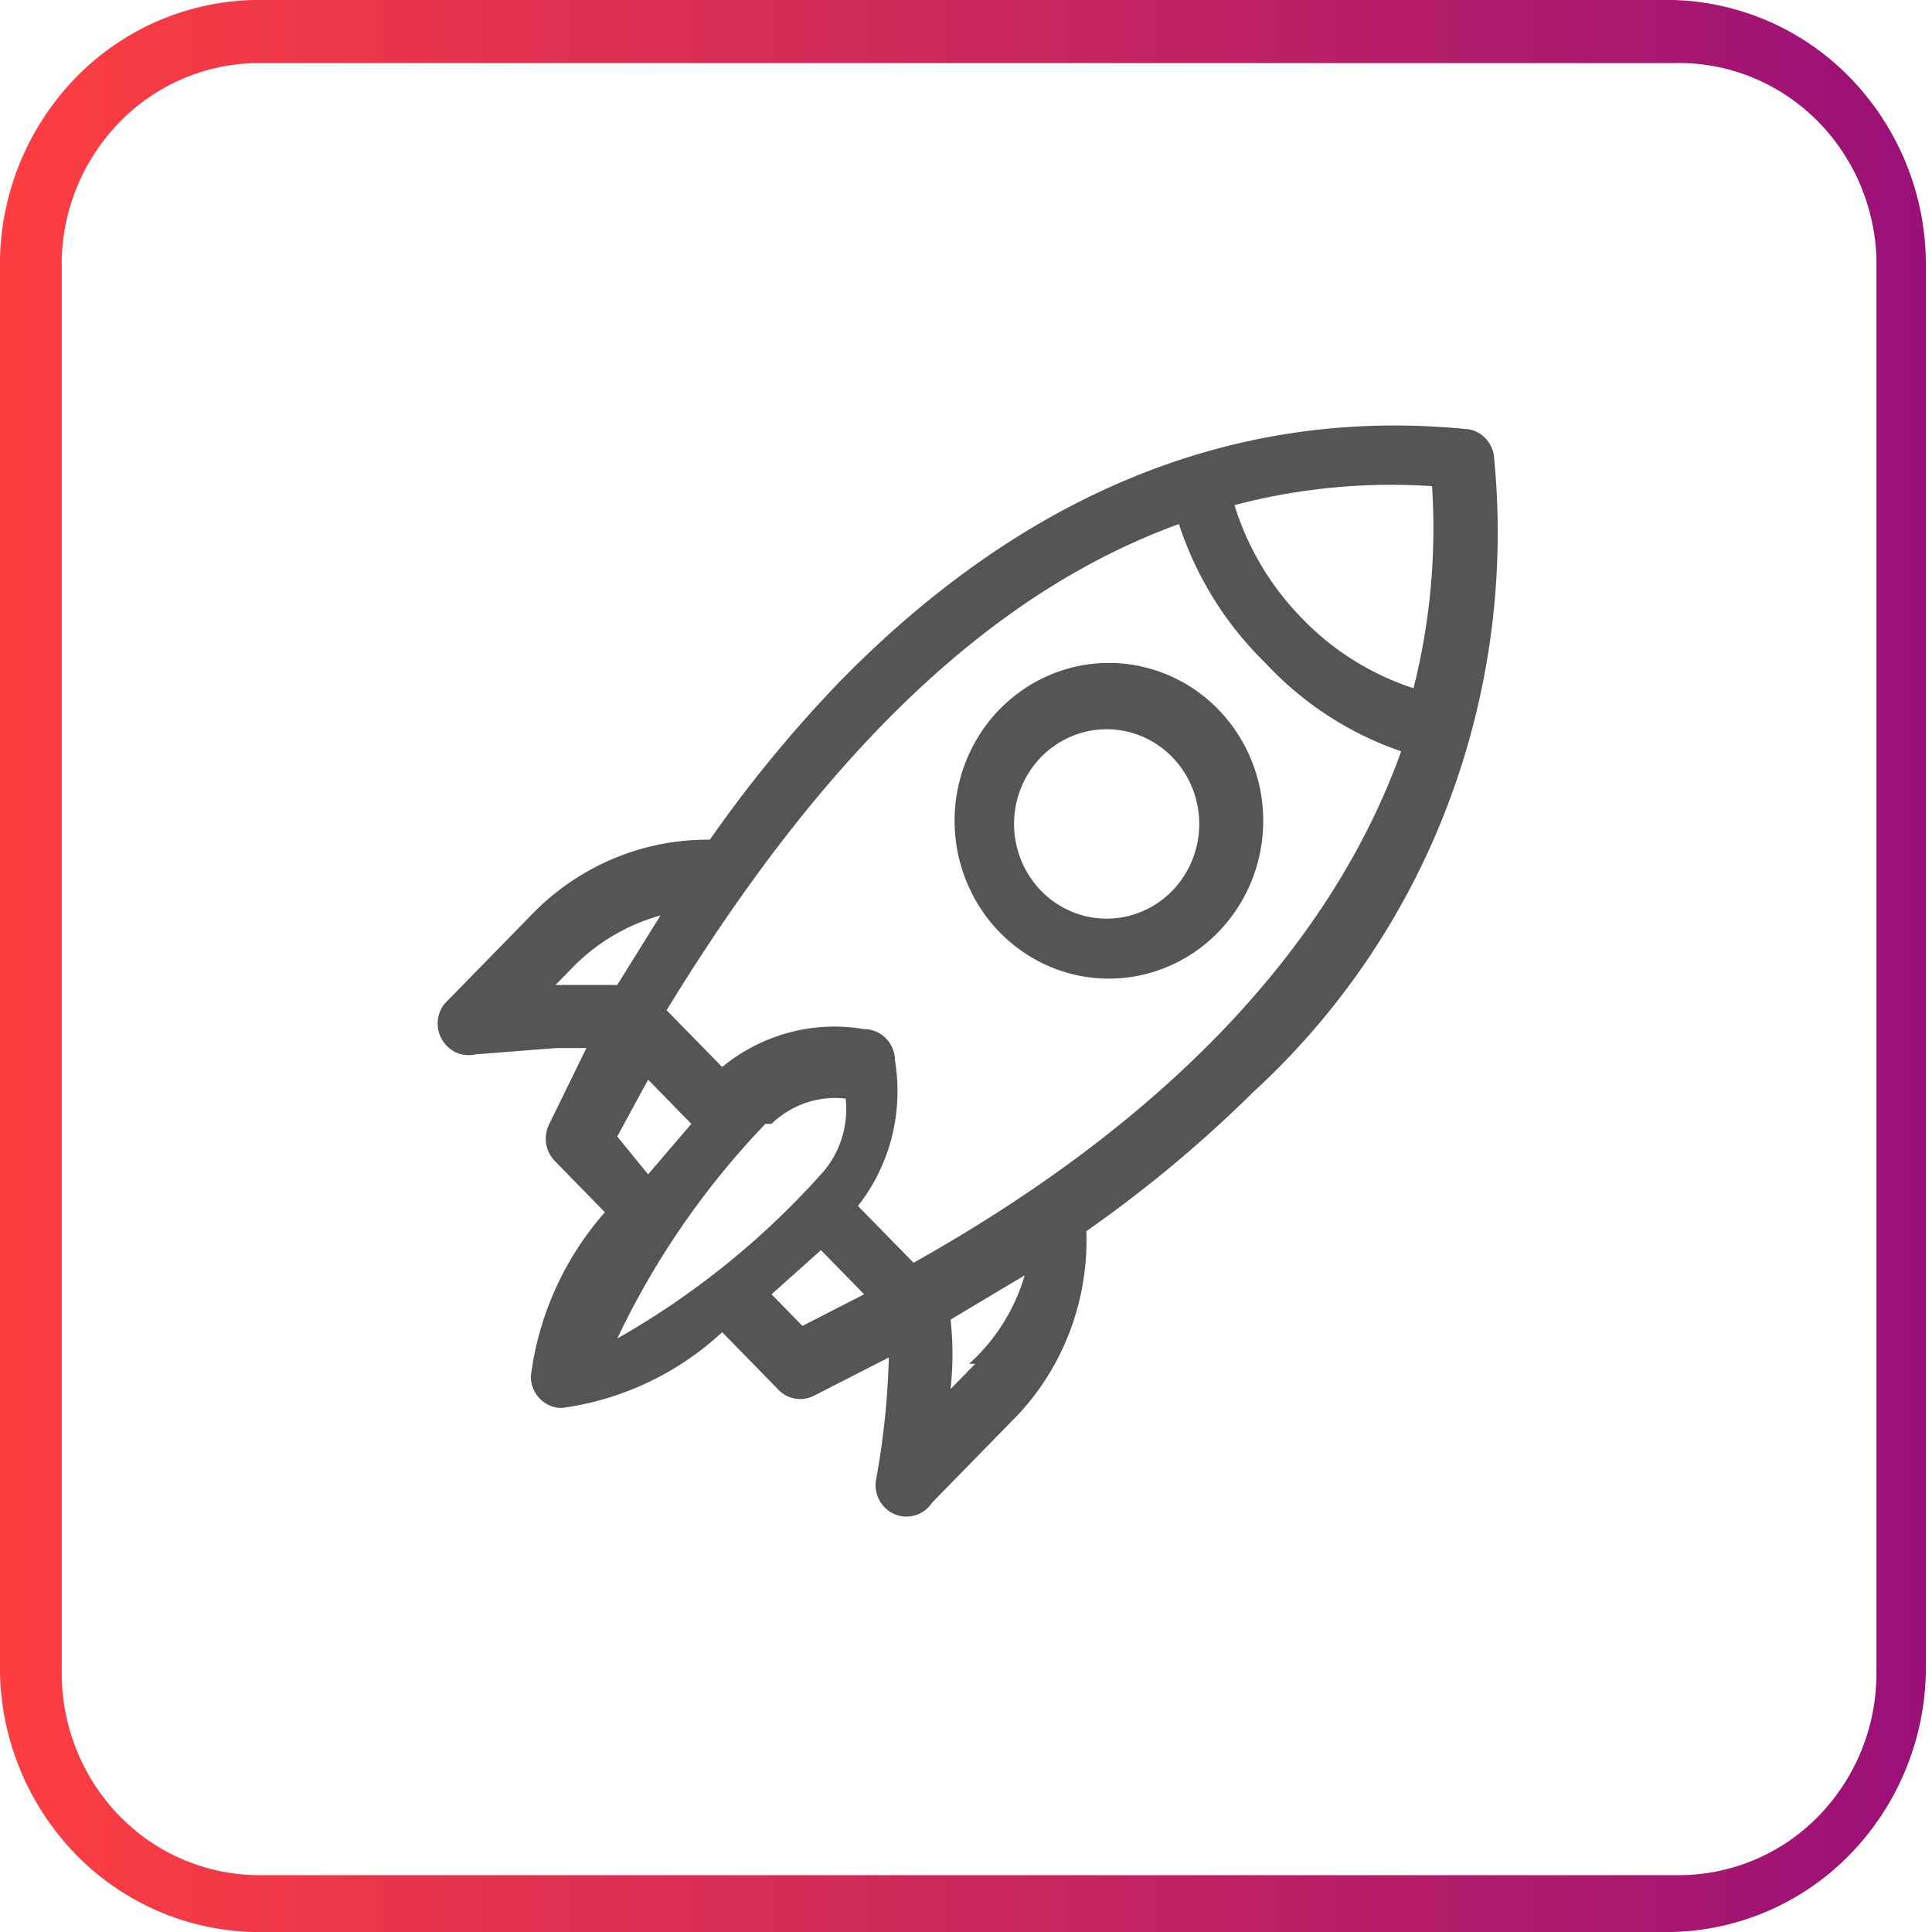
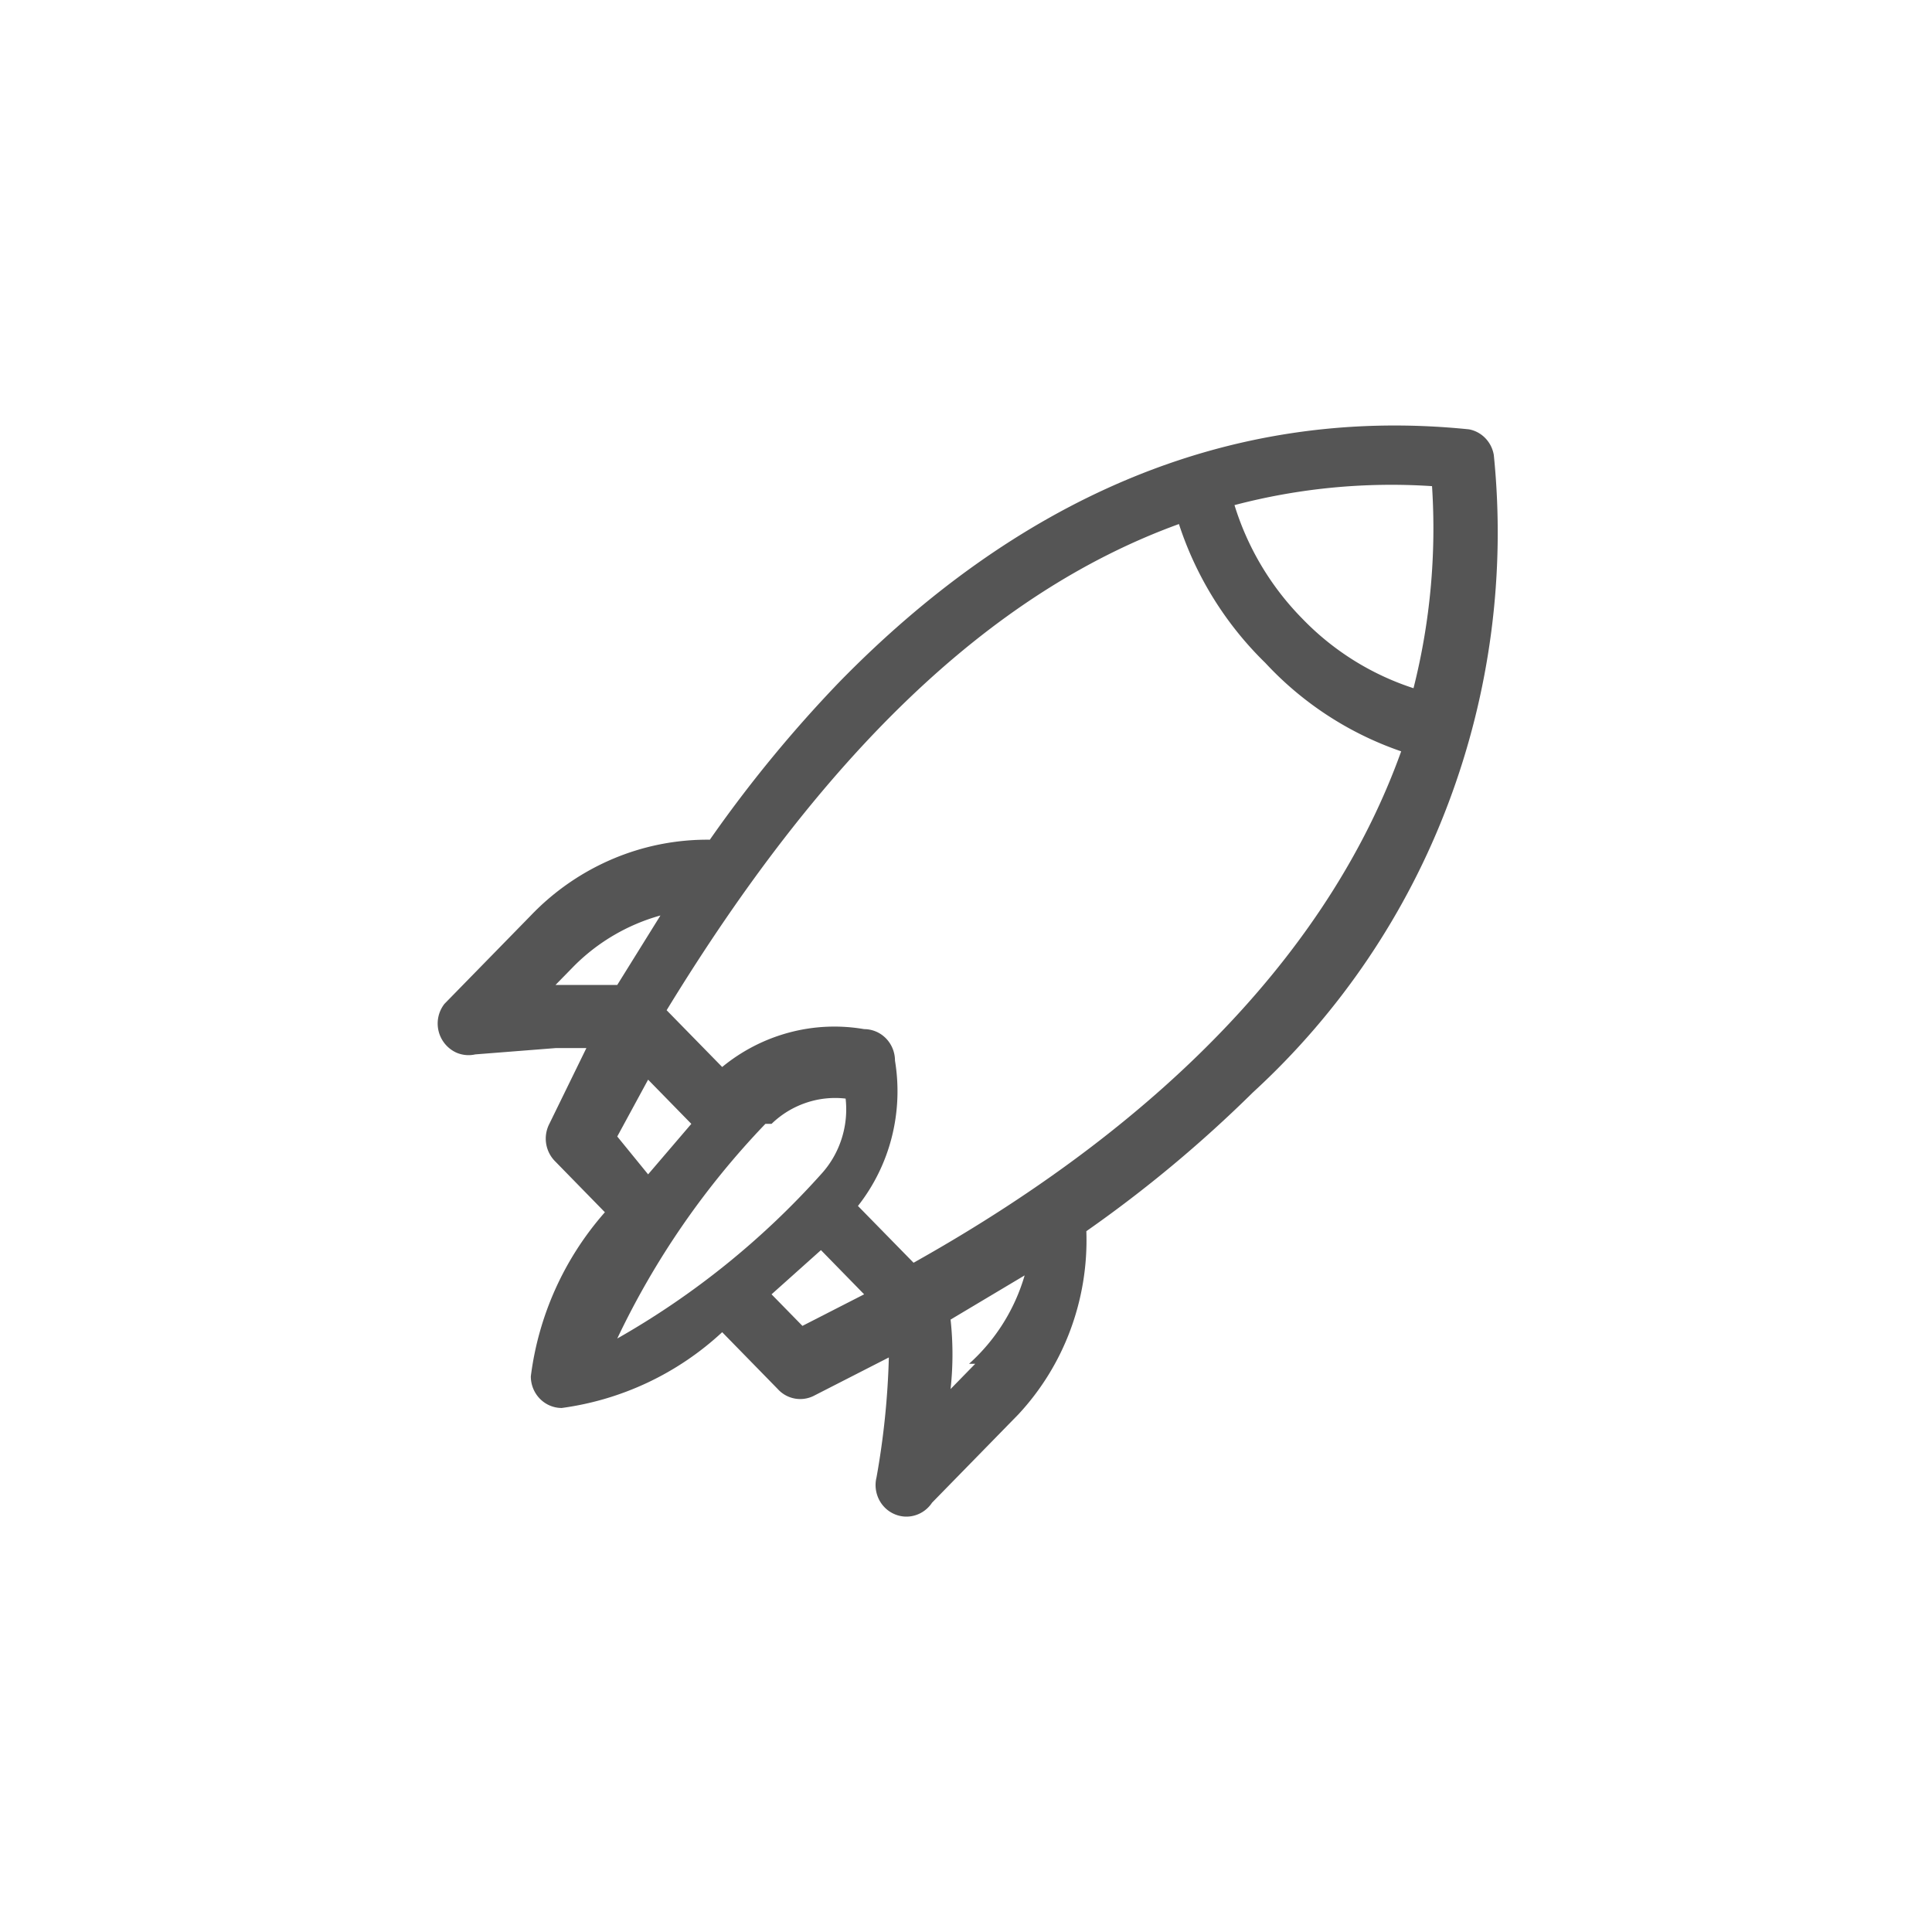
<svg xmlns="http://www.w3.org/2000/svg" width="65" height="65" fill="none">
-   <path d="M56.278 65H8.514a8.629 8.629 0 0 1-5.962-2.61A9.022 9.022 0 0 1 0 56.29V8.71a9.022 9.022 0 0 1 2.552-6.1A8.628 8.628 0 0 1 8.514 0h47.764a8.628 8.628 0 0 1 5.962 2.61 9.021 9.021 0 0 1 2.552 6.1v47.58a9.021 9.021 0 0 1-2.552 6.1A8.629 8.629 0 0 1 56.278 65zM8.514 2.124A6.575 6.575 0 0 0 4.02 4.112a6.873 6.873 0 0 0-1.943 4.597v47.582c0 1.803.7 3.532 1.946 4.806a6.57 6.57 0 0 0 4.699 1.991h47.764a6.57 6.57 0 0 0 4.699-1.99 6.877 6.877 0 0 0 1.946-4.807V8.709a6.928 6.928 0 0 0-.584-2.585 6.797 6.797 0 0 0-1.508-2.16 6.625 6.625 0 0 0-2.202-1.405 6.512 6.512 0 0 0-2.559-.435H8.514z" fill="url(#a)" />
  <path d="M50.255 15.294a1.07 1.07 0 0 0-.286-.556 1.03 1.03 0 0 0-.544-.293c-8.307-.85-15.368 2.549-21.182 8.496a43.961 43.961 0 0 0-4.361 5.31 8.145 8.145 0 0 0-3.266.646 8.302 8.302 0 0 0-2.757 1.904l-2.907 2.974a1.076 1.076 0 0 0 .41 1.643c.2.084.418.104.628.056l2.7-.212h1.038l-1.246 2.549a1.084 1.084 0 0 0 .208 1.274l1.661 1.7a10.301 10.301 0 0 0-2.492 5.522c0 .282.11.552.304.751.195.2.46.312.735.312a9.87 9.87 0 0 0 5.399-2.55l1.869 1.912a1.018 1.018 0 0 0 1.246.212l2.492-1.274a26.705 26.705 0 0 1-.415 4.036c-.06.242-.033.498.074.723.107.224.288.403.512.504.223.102.474.12.708.05.235-.069.438-.22.575-.427l2.907-2.974a8.526 8.526 0 0 0 1.75-2.845 8.67 8.67 0 0 0 .534-3.315 43.408 43.408 0 0 0 5.608-4.673 25.299 25.299 0 0 0 6.573-9.73 25.81 25.81 0 0 0 1.526-11.725zm-2.076 1.062a21.924 21.924 0 0 1-.623 6.798 9.104 9.104 0 0 1-3.738-2.337 9.384 9.384 0 0 1-2.285-3.823 20.725 20.725 0 0 1 6.646-.638zM18.69 33.137l.623-.637a6.611 6.611 0 0 1 2.907-1.7l-1.453 2.337H18.69zm2.077 5.099 1.038-1.912 1.454 1.487-1.454 1.699-1.038-1.274zm5.191-.425c.33-.32.724-.56 1.155-.707.43-.147.887-.196 1.337-.143.052.461.004.928-.14 1.368-.143.44-.379.844-.69 1.181a27.31 27.31 0 0 1-6.853 5.523 27.41 27.41 0 0 1 4.984-7.222h.207zm1.039 6.797-1.039-1.062 1.662-1.487 1.453 1.487-2.076 1.062zm5.814 1.275-.83.85c.085-.777.085-1.561 0-2.337l2.492-1.487a6.39 6.39 0 0 1-1.87 2.974h.208zm-2.076-3.4-1.87-1.91a6.215 6.215 0 0 0 1.136-2.307 6.298 6.298 0 0 0 .11-2.58c0-.281-.109-.551-.303-.75a1.027 1.027 0 0 0-.735-.312 5.89 5.89 0 0 0-2.521.114 5.973 5.973 0 0 0-2.255 1.16l-1.869-1.91c5.192-8.498 10.799-14.02 17.236-16.357a11.507 11.507 0 0 0 2.908 4.673 11.186 11.186 0 0 0 4.569 2.974c-2.285 6.373-7.684 12.32-16.406 17.206z" fill="#555" />
-   <path d="M40.91 23.79a5.152 5.152 0 0 0-2.66-1.398 5.084 5.084 0 0 0-2.973.335 5.221 5.221 0 0 0-2.3 1.957 5.398 5.398 0 0 0-.861 2.93c0 1.042.3 2.061.862 2.93a5.221 5.221 0 0 0 2.299 1.958 5.084 5.084 0 0 0 2.973.335 5.151 5.151 0 0 0 2.66-1.4 5.316 5.316 0 0 0 1.176-1.745 5.417 5.417 0 0 0 0-4.155 5.317 5.317 0 0 0-1.175-1.746zm-1.453 6.161a3.095 3.095 0 0 1-1.594.89 3.05 3.05 0 0 1-1.808-.17 3.13 3.13 0 0 1-1.408-1.174 3.238 3.238 0 0 1-.53-1.776c0-.633.185-1.252.53-1.777a3.13 3.13 0 0 1 1.408-1.173 3.05 3.05 0 0 1 1.808-.17c.606.127 1.16.437 1.594.89.57.595.89 1.396.89 2.23 0 .834-.32 1.634-.89 2.23z" fill="#555" />
  <defs>
    <linearGradient id="a" x1="0" y1="32.542" x2="64.938" y2="32.542" gradientUnits="userSpaceOnUse">
      <stop stop-color="#FD3E40" />
      <stop offset="1" stop-color="#9A1078" />
    </linearGradient>
  </defs>
</svg>